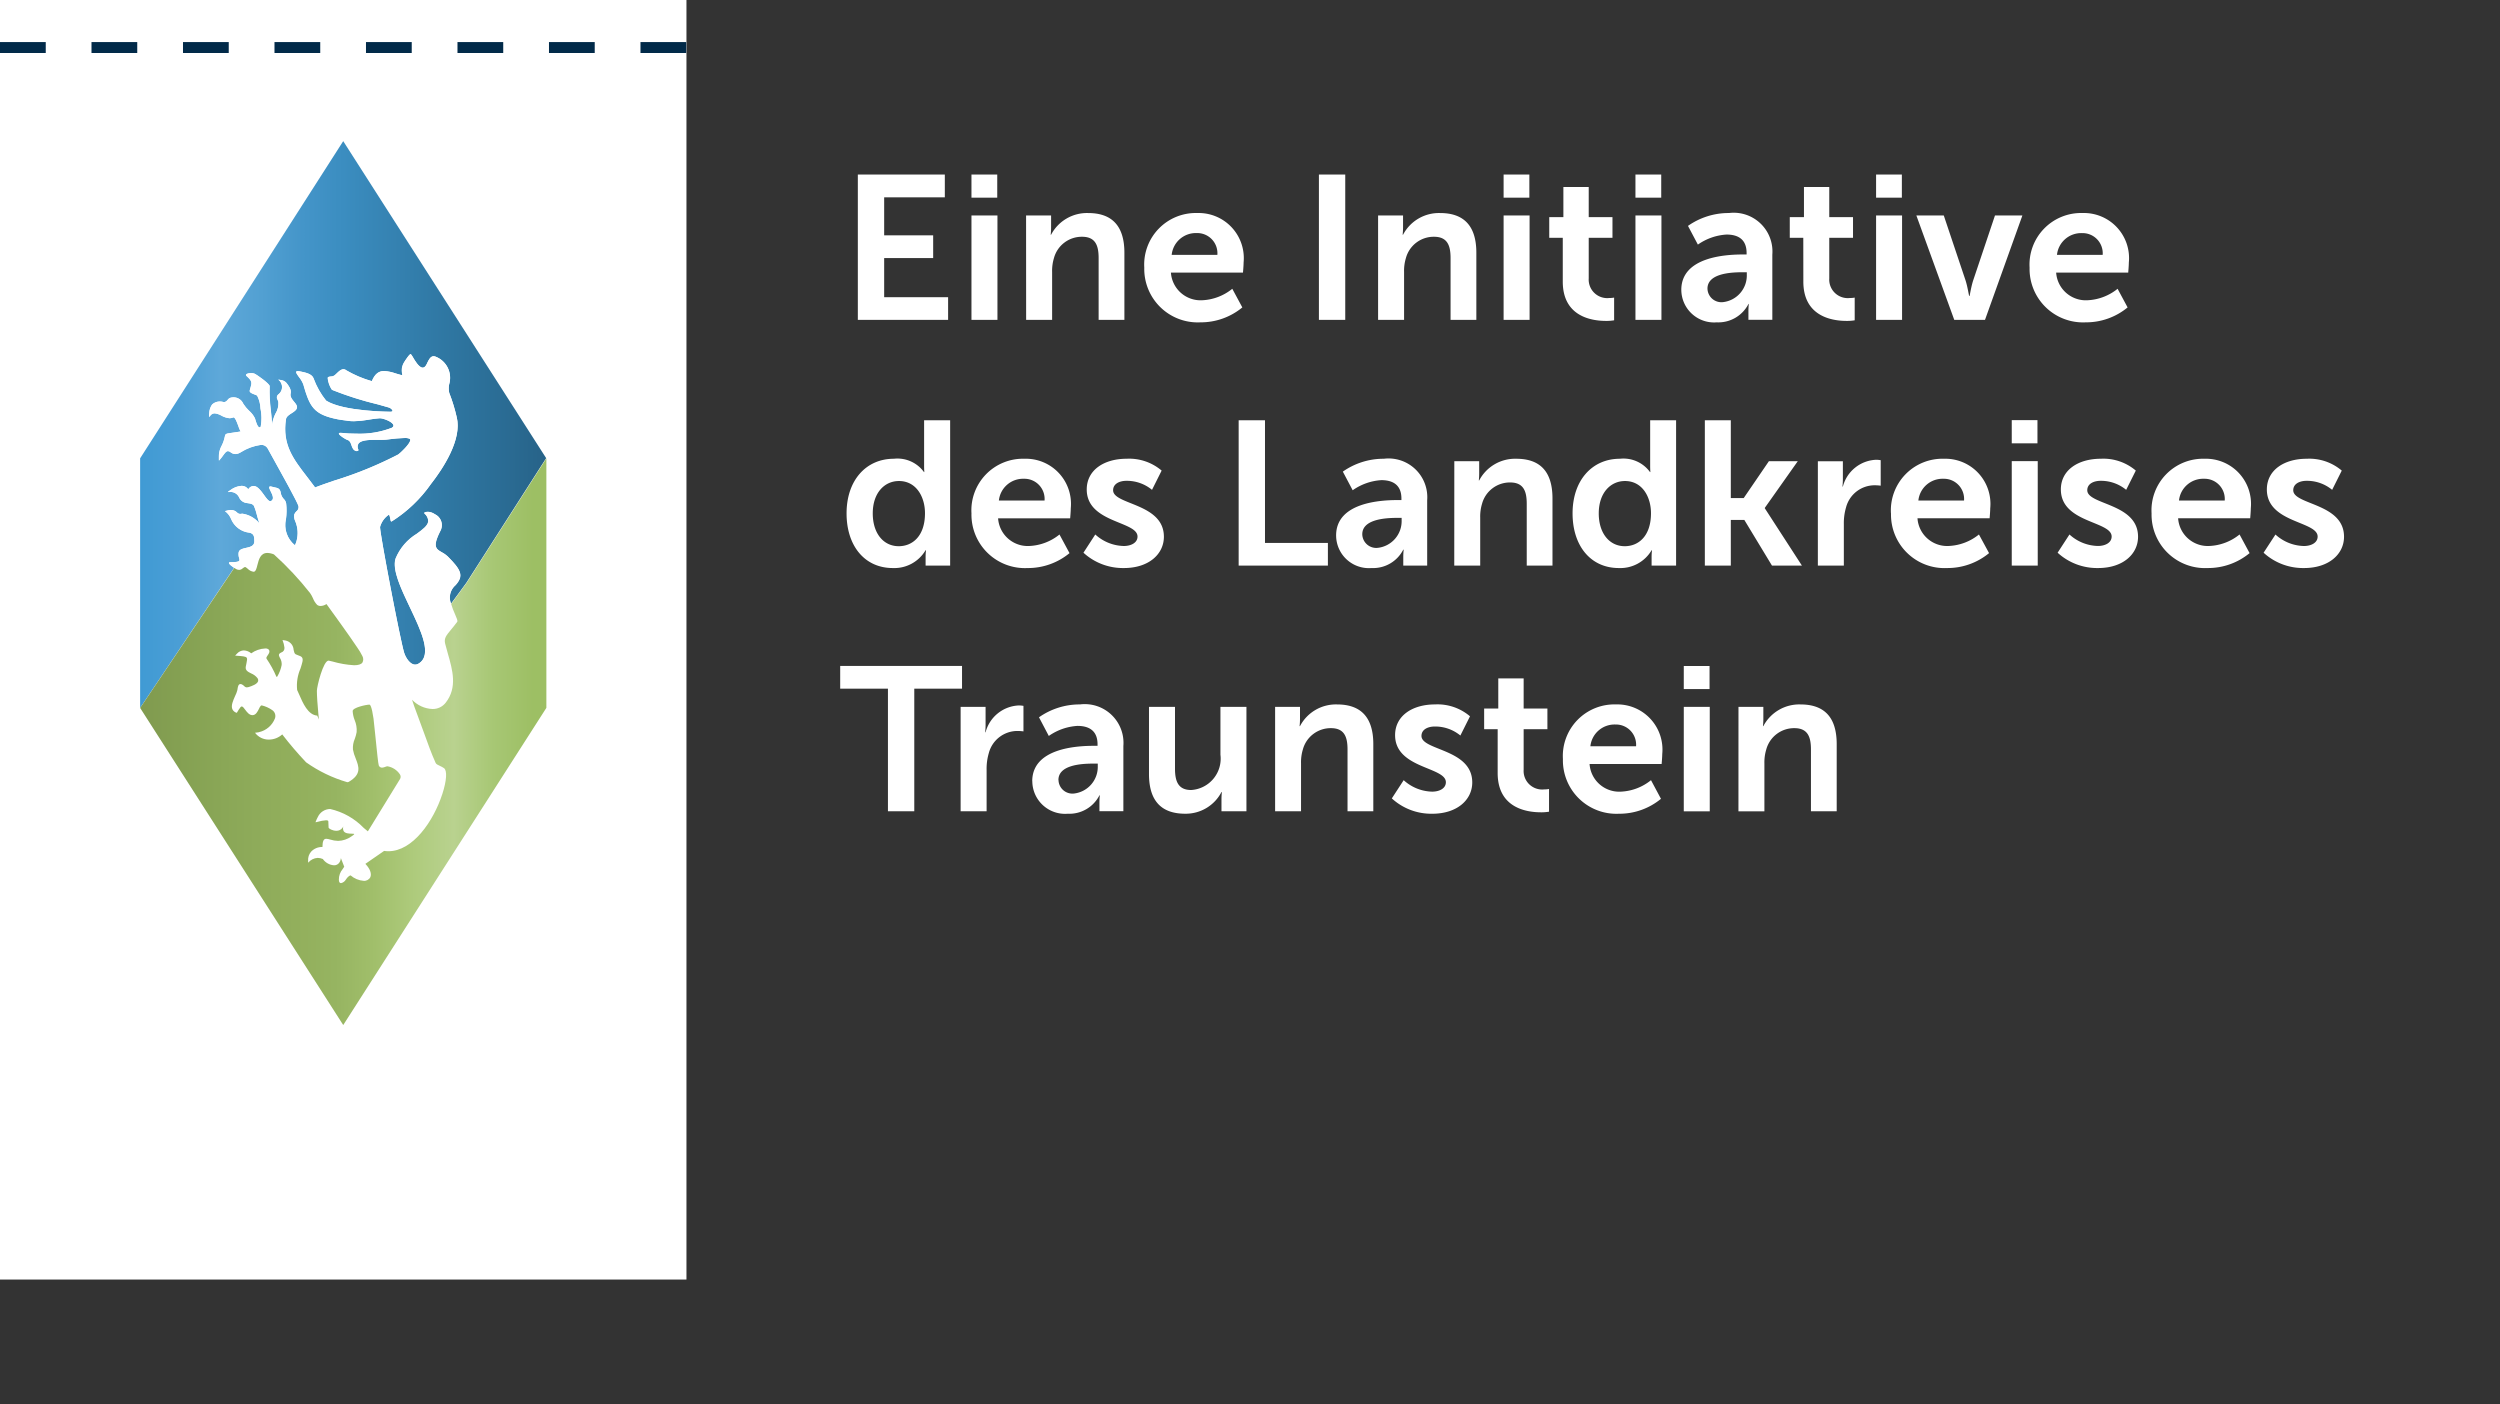
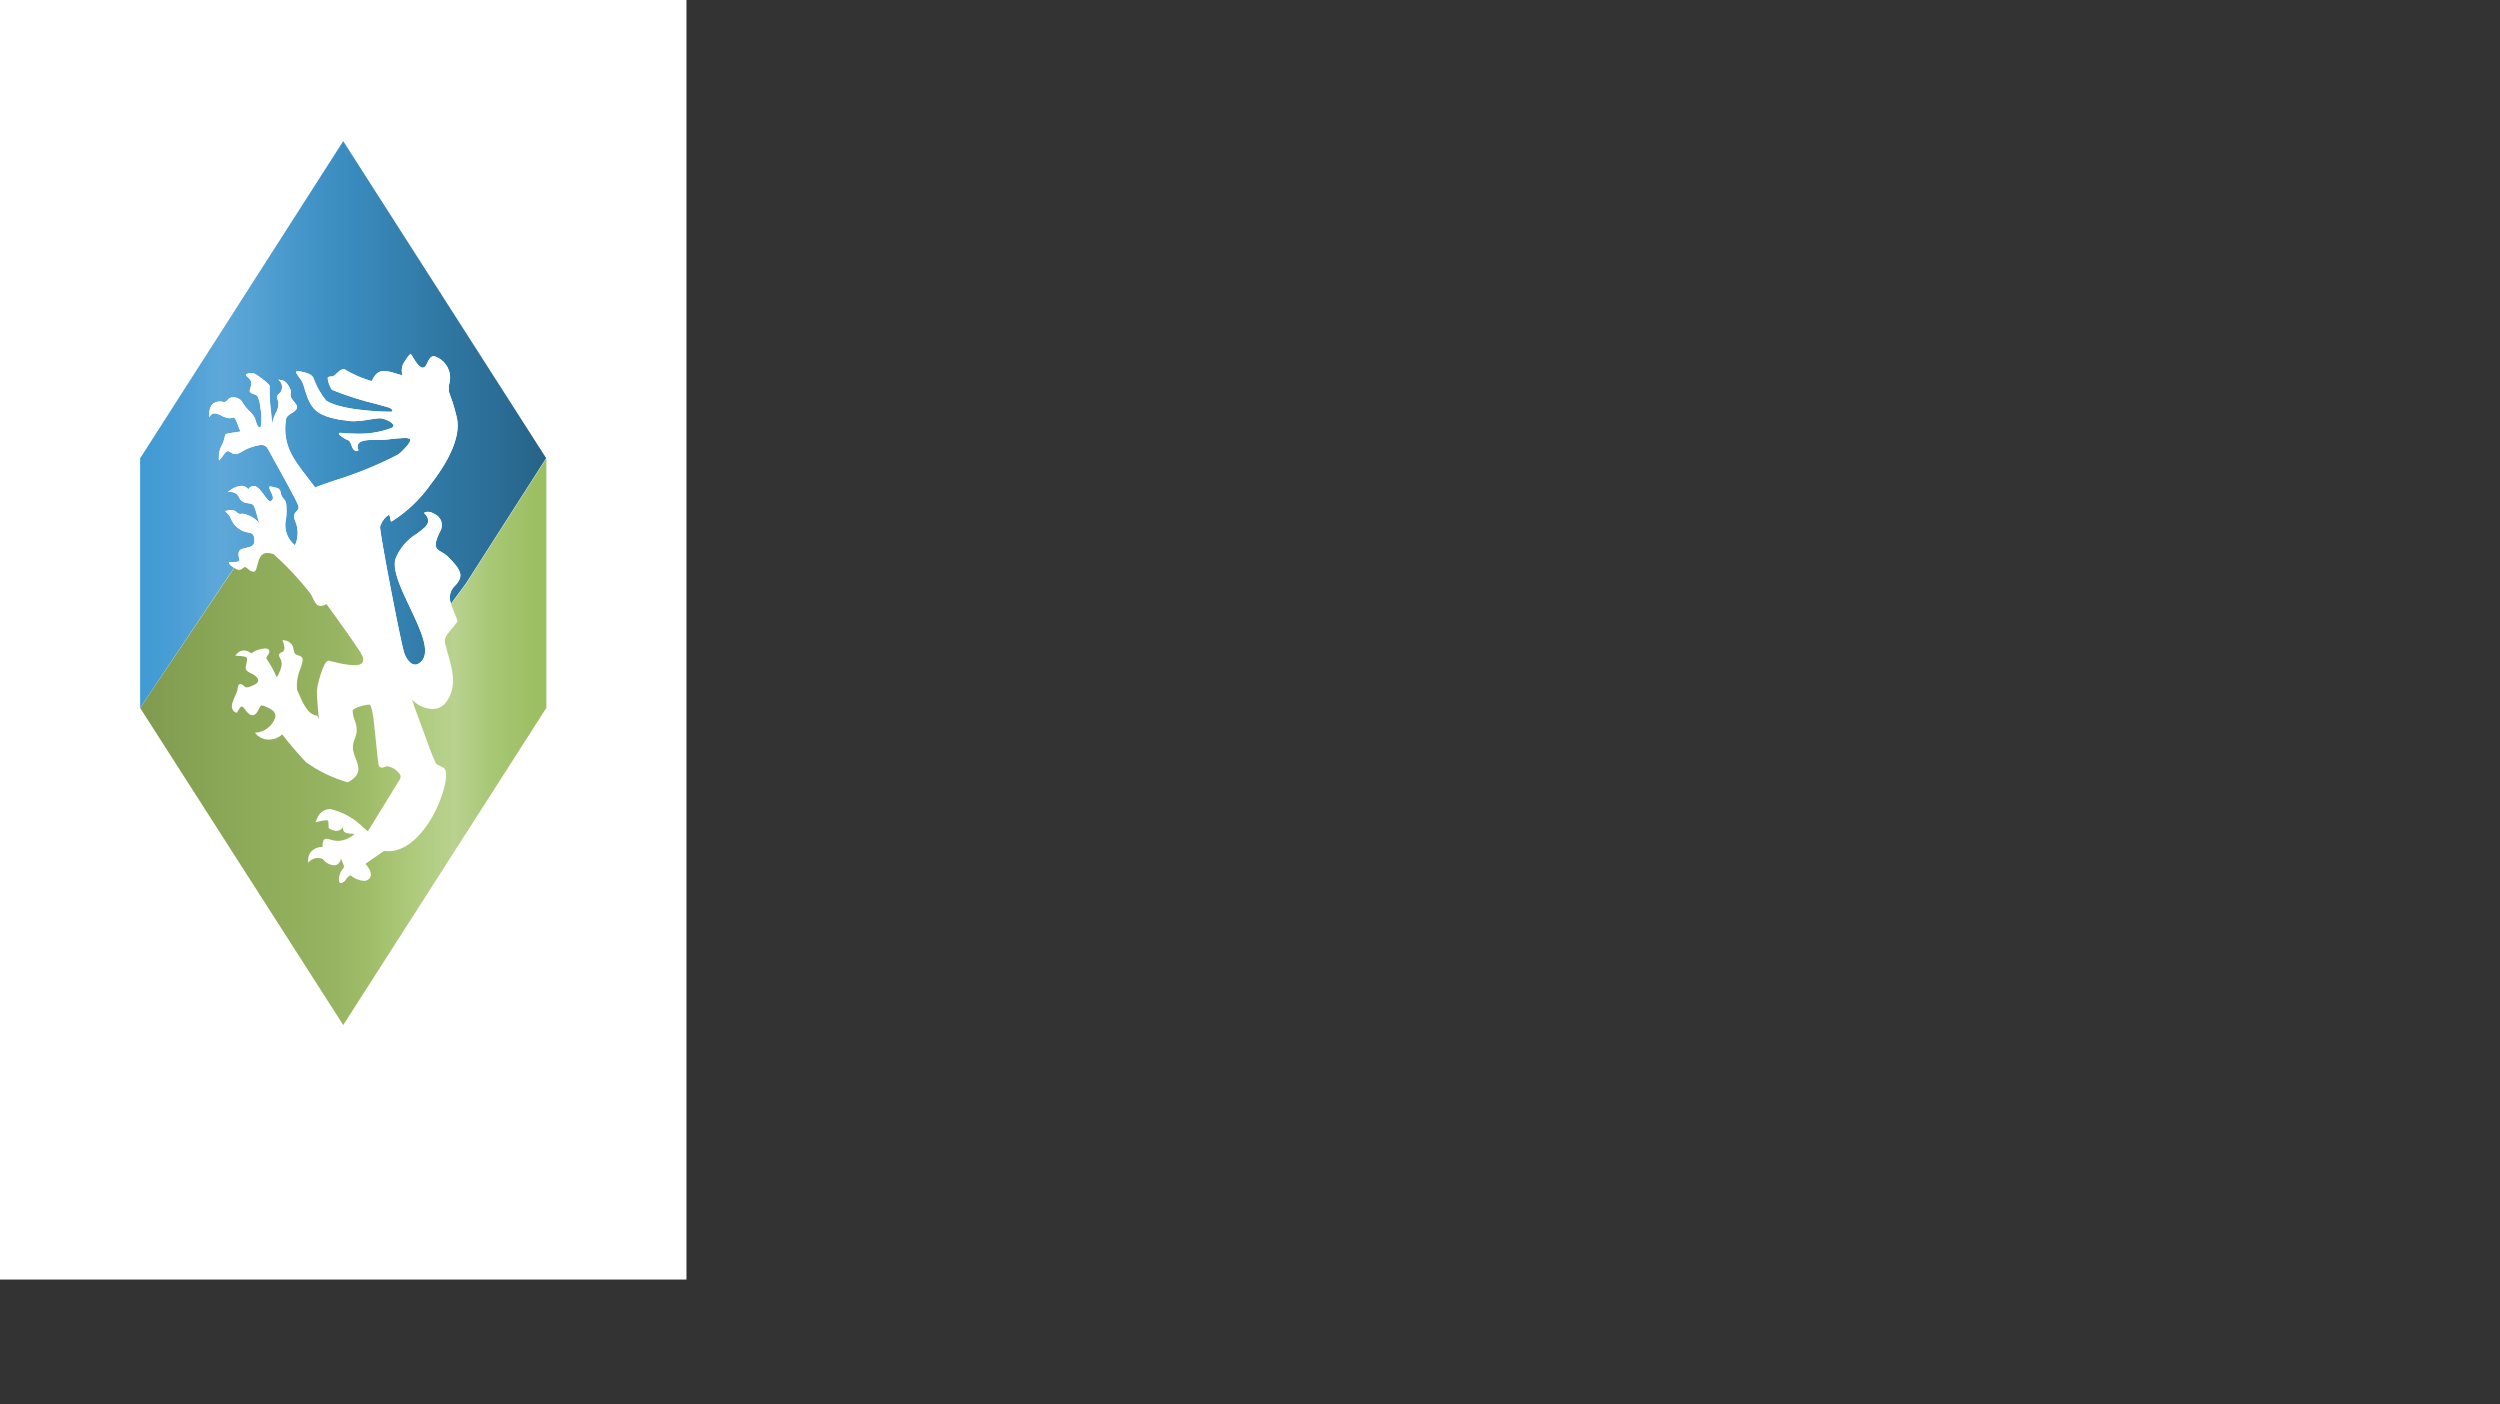
<svg xmlns="http://www.w3.org/2000/svg" width="170.881" height="96" viewBox="0 0 170.881 96">
  <rect x="0" y="0" width="170.881" height="96" fill="#333333" stroke="none" />
  <defs>
    <style>.a,.i{fill:none;}.b{clip-path:url(#a);}.c{fill:#fff;}.d{clip-path:url(#b);}.e{fill:url(#c);}.f{clip-path:url(#e);}.g{fill:url(#f);}.h{clip-path:url(#g);}.i{stroke:#012a49;stroke-width:0.75px;stroke-dasharray:3.127 3.127;}</style>
    <clipPath id="a">
      <path class="a" d="M0,12.818H133.721v-96H0Z" transform="translate(0 83.18)" />
    </clipPath>
    <clipPath id="b">
      <path class="a" d="M8.3-53.141v17.058l0,0,6.424-9.574c-.144-.095-.377-.264-.353-.343h0c.008-.029.042-.042.1-.042h0c.379,0,.553-.028.6-.093h0c.033-.044.016-.106-.007-.193h0a.849.849,0,0,1-.032-.377h0c.038-.209.267-.261.507-.314h0c.28-.062.57-.128.566-.455h0c-.006-.3-.01-.51-.336-.585h0a1.529,1.529,0,0,1-1.251-.933h0a1.264,1.264,0,0,0-.424-.545h0l.012,0h0l-.006,0h0c.046-.014.088-.023.127-.031h0a1.031,1.031,0,0,1,.269-.044h0a.57.57,0,0,1,.419.164h0a.32.32,0,0,0,.219.105h0a.391.391,0,0,0,.078-.009h0a.4.4,0,0,1,.078-.007h0a1.845,1.845,0,0,1,1.152.653h0c0-.014-.1-.338-.1-.338h0c-.024-.078-.046-.16-.068-.245h0a3.849,3.849,0,0,0-.192-.587h0c-.067-.15-.253-.175-.415-.2h0l-.089-.013a.646.646,0,0,1-.514-.381h0a.639.639,0,0,0-.675-.368h0l-.095,0h0l.013-.01H14.3a2.138,2.138,0,0,1,.179-.128h0a1.427,1.427,0,0,1,.75-.285h0a.531.531,0,0,1,.458.235h0a.088.088,0,0,1,.014-.015h0a.443.443,0,0,1,.35-.212h0c.271,0,.51.33.72.621h0c.157.217.3.421.426.421h0a.109.109,0,0,0,.05-.013h0c.242-.126.093-.426-.025-.667h0c-.068-.139-.122-.248-.09-.3h0a.074.074,0,0,1,.069-.03h0a.432.432,0,0,1,.11.02h0c.07.021.134.035.193.047h0c.218.045.362.076.41.385h0a.786.786,0,0,0,.207.409h0a.56.56,0,0,1,.16.3h0a4.29,4.29,0,0,1-.014,1.073h0a1.774,1.774,0,0,0,.617,1.792h0c.018-.04.032-.082.047-.122h0c.015-.039.03-.081.042-.119h0c.008-.021.013-.042.02-.063h0a2.075,2.075,0,0,0-.084-1.328h0a.8.8,0,0,1-.076-.469h0a.623.623,0,0,1,.152-.223h0a.356.356,0,0,0,.14-.347h0c-.06-.254-1.163-2.242-1.757-3.311h0c-.159-.289-.286-.516-.352-.638h0a.486.486,0,0,0-.464-.242h0a3.418,3.418,0,0,0-1.347.49h0l-.076.042a.679.679,0,0,1-.319.093h0a.566.566,0,0,1-.321-.12h0a.359.359,0,0,0-.182-.08h0c-.076,0-.155.059-.25.186h0l-.09.12a2.7,2.7,0,0,1-.272.337h0s0-.01,0-.014h0l-.007.007h0c0-.073-.006-.148,0-.223h0a1.526,1.526,0,0,1,.147-.7h0a2.493,2.493,0,0,0,.256-.694h0c.044-.208.052-.209.486-.27h0c.145-.021.339-.05.6-.092h0c0-.008-.008-.016-.013-.025h0a1.44,1.44,0,0,1-.13-.3h0c-.1-.271-.229-.642-.351-.642h0a.63.63,0,0,1-.262.061h0a1.347,1.347,0,0,1-.56-.179h0a1.206,1.206,0,0,0-.464-.155h0a.374.374,0,0,0-.33.218h0l0,.006-.027.021c-.04-.039-.009-.268-.009-.269h0a1.093,1.093,0,0,1,.194-.579h0a.769.769,0,0,1,.531-.205h0a.839.839,0,0,1,.227.032h0a.225.225,0,0,0,.062.008h0a.347.347,0,0,0,.24-.15h0a.39.39,0,0,1,.269-.164h0a.723.723,0,0,1,.8.425h0a2.611,2.611,0,0,0,.4.482h0a1.679,1.679,0,0,1,.4.518h0l.015.053c.044.153.159.566.3.564h0a.106.106,0,0,0,.077-.044h0a3.168,3.168,0,0,0-.015-1.246h0a2.083,2.083,0,0,0-.231-.886h0a1,1,0,0,0-.159-.068h0c-.167-.063-.376-.141-.345-.271h0c.02-.078.039-.147.057-.208h0c.09-.316.125-.434-.262-.777h0c-.039-.035-.053-.068-.042-.1h0c.028-.075.2-.11.343-.11h0a.6.6,0,0,1,.223.036h0c.167.068,1.053.7,1.044.856h0a10.366,10.366,0,0,0,.083,1.669h0c.035.331.069.673.084,1h0a1.3,1.3,0,0,1,.017-.163h0a2.636,2.636,0,0,1,.218-.635h0a1.3,1.3,0,0,0,.192-.8h0a1.3,1.3,0,0,0-.055-.152h0a.265.265,0,0,1,.058-.357h0a.623.623,0,0,0,0-1h.013l-.007-.008h0c.05.006.1.014.155.025h0a.616.616,0,0,1,.391.2h0c.113.145.351.445.289.7h0c-.06.234.088.412.23.585h0c.155.186.3.361.114.571h0a1.246,1.246,0,0,1-.279.211h0c-.178.113-.362.231-.389.417h0c-.257,1.732.493,2.705,1.445,3.938h0c.178.231.361.469.546.724h0c.331-.133.781-.289,1.281-.46h0a26.178,26.178,0,0,0,4.4-1.792h0c.141-.093.836-.743.829-1h0a.085.085,0,0,0-.043-.077h0a.817.817,0,0,0-.365-.051h0a10.486,10.486,0,0,0-1.093.09h0l-.164.02c-.089.009-.2.01-.324.01h-.4c-.512,0-1.009.033-1.166.272h0a.449.449,0,0,0,.016.433h0a.172.172,0,0,1-.132.065h0a.343.343,0,0,1-.252-.17h0a1,1,0,0,1-.1-.232h0c-.054-.155-.11-.315-.274-.359h0c-.093-.027-.6-.33-.587-.444h0q.007-.042.087-.042h0a.44.44,0,0,1,.062,0h0a9.051,9.051,0,0,0,1.053.055h0a6.052,6.052,0,0,0,2.412-.4h0q.142-.08.114-.184h0c-.059-.229-.681-.47-.928-.47h0c-.271.017-.524.057-.766.1h0a6.614,6.614,0,0,1-1.016.105h0a2.636,2.636,0,0,1-.469-.039h0c-.051-.008-.11-.015-.177-.024h0c-.126-.016-.283-.036-.48-.075h0c-1.611-.325-1.888-.846-2.321-2.374h0a1.827,1.827,0,0,0-.293-.5h0c-.125-.172-.224-.308-.189-.375h0c.013-.027.046-.04.1-.04h0a.705.705,0,0,1,.143.02h0l.09.018c.31.065.736.152.851.467h0a5.383,5.383,0,0,0,.855,1.513h0c1.174.752,4.364.762,4.4.762h0c.061,0,.134-.009.142-.055h0c.01-.07-.134-.2-.24-.23h0c-.13-.04-.412-.12-.769-.219h0a22.7,22.7,0,0,1-3.13-.993h0a1.74,1.74,0,0,1-.292-.816h0a.081.081,0,0,1,.048-.062h0a.619.619,0,0,1,.18-.035h0a.424.424,0,0,0,.24-.078h0a1.579,1.579,0,0,0,.147-.132h0c.14-.134.3-.287.465-.287h0a.285.285,0,0,1,.186.073h0a7.6,7.6,0,0,0,1.755.744h0c.2-.479.457-.695.839-.695h0a2.9,2.9,0,0,1,.772.162h0c.152.046.31.093.478.132h0a1.177,1.177,0,0,1-.024-.147h0a1.037,1.037,0,0,1,.157-.771h0L26.4-59.8c.163-.245.323-.471.4-.471h0l.017.02h0l.008.014h0a.809.809,0,0,1,.091.133h0c.153.267.439.763.7.763h0c.1,0,.194-.082.271-.242h0l.018-.039c.117-.246.237-.5.455-.5h0a.382.382,0,0,1,.155.037h0a1.548,1.548,0,0,1,.908,1.878h0a1.4,1.4,0,0,0,.006.594h0a11.493,11.493,0,0,1,.509,1.654h0c.379,1.531-.943,3.521-1.763,4.57h0a9.352,9.352,0,0,1-2.691,2.564h0a.051.051,0,0,1-.053-.032h0a.975.975,0,0,1-.028-.126h0c-.023-.115-.058-.307-.105-.307h0a1.488,1.488,0,0,0-.6.836h0c-.03.376,1.4,7.864,1.652,8.615h0c.1.307.392.8.751.794h0a.424.424,0,0,0,.207-.055h0c1-.559.2-2.23-.568-3.848h0c-.6-1.266-1.23-2.575-.986-3.345h0a3.563,3.563,0,0,1,1.456-1.7h0c.42-.312.754-.556.778-.854h0a.7.7,0,0,0-.256-.525h0c-.02-.021-.02-.038-.014-.048h0c.025-.062.242-.073.244-.073h0a.9.9,0,0,1,.473.163h0a.82.82,0,0,1,.4,1.1h0c-.582,1.124-.32,1.273.075,1.5h0a1.849,1.849,0,0,1,.406.286h0c.921.927,1.115,1.318.533,1.964h0a1.113,1.113,0,0,0-.3,1.275h0l1.044-1.421,5.461-8.528v0L22.182-74.822Z" transform="translate(-8.296 74.822)" />
    </clipPath>
    <linearGradient id="c" x1="0.072" y1="0.093" x2="0.279" y2="0.093" gradientUnits="objectBoundingBox">
      <stop offset="0" stop-color="#3f9ad4" />
      <stop offset="0.1" stop-color="#4b9ed5" />
      <stop offset="0.2" stop-color="#5ea8d9" />
      <stop offset="0.3" stop-color="#52a0d2" />
      <stop offset="0.4" stop-color="#4495c9" />
      <stop offset="0.5" stop-color="#3b8dc0" />
      <stop offset="0.6" stop-color="#3684b4" />
      <stop offset="0.7" stop-color="#317ba8" />
      <stop offset="0.8" stop-color="#2d739d" />
      <stop offset="0.9" stop-color="#2a6b93" />
      <stop offset="1" stop-color="#276287" />
    </linearGradient>
    <clipPath id="e">
      <path class="a" d="M30.606-47.506l-1.044,1.421s0,.007,0,.012h0a5.168,5.168,0,0,0,.263.7h0c.113.26.2.448.143.518h0c-.16.216-.3.387-.42.531h0c-.335.405-.487.59-.4.957h0c.053.218.117.439.181.664h0c.328,1.145.667,2.33-.142,3.368h0a1.113,1.113,0,0,1-.911.433h0a2.045,2.045,0,0,1-1.39-.632h0a1.055,1.055,0,0,1,.038.119h0l.111.329.383,1.043c.1.269.2.542.3.816h0c.24.671.489,1.362.779,2.01h0c.038.087.153.141.286.2h0a1.728,1.728,0,0,1,.287.158h0c.226.164.182.854-.111,1.757h0c-.613,1.888-2.029,3.922-3.691,3.922h0a2.114,2.114,0,0,1-.293-.022h0l-1.278.883.017.022h0c.306.329.422.658.32.892h0a.468.468,0,0,1-.456.248h0a1.543,1.543,0,0,1-.893-.372h0c-.141.028-.252.184-.332.3h0A.5.5,0,0,1,22.03-27h0c-.067,0-.147-.042-.147-.235h0a1.115,1.115,0,0,1,.267-.736h0c.032-.046.067-.095.1-.15h0l-.229-.589a.723.723,0,0,1-.038.173h0c0,.015-.009.03-.015.044h0a.454.454,0,0,1-.06.1h0a.419.419,0,0,1-.357.174h0a1.013,1.013,0,0,1-.764-.43h0a.917.917,0,0,0-.352-.077h0a.914.914,0,0,0-.646.325h0v-.013h0l-.007.006h0a1.2,1.2,0,0,1,0-.127h0a.853.853,0,0,1,.2-.611h0a1.016,1.016,0,0,1,.779-.324h0c.006-.406.08-.561.262-.561h0a1.132,1.132,0,0,1,.265.052h0a1.953,1.953,0,0,0,.546.091h0a1.613,1.613,0,0,0,.9-.3h0c.136-.088.2-.144.2-.167h0c-.007-.022-.093-.023-.179-.025h0c-.181-.006-.428-.012-.536-.162h0a.392.392,0,0,1-.028-.335h0a.566.566,0,0,1-.065.1h0a.491.491,0,0,1-.411.2h0c-.265,0-.534-.152-.534-.222h0l-.018-.424c0-.048-.058-.073-.158-.073h0a2.658,2.658,0,0,0-.553.1h0c-.069.017-.125.032-.158.037h0l0-.01h-.006c.025-.072.052-.137.081-.2h0c.007-.017.016-.032.024-.048h0c.015-.031.031-.065.047-.093h0a.942.942,0,0,1,.851-.557h0a4.6,4.6,0,0,1,2.289,1.29h0c.1.087.2.167.285.237h0l.241-.39,1.963-3.195a.3.3,0,0,0-.016-.314h0a1.281,1.281,0,0,0-.847-.548h0a.175.175,0,0,0-.063.009h0l-.066.023a.739.739,0,0,1-.245.063h0a.24.24,0,0,1-.22-.149h0c-.039-.073-.143-1.122-.237-2.047h0c-.054-.541-.1-1.009-.122-1.153h0c-.125-.869-.237-.96-.278-.96h0c-.218,0-1.148.2-1.148.439h0a1.937,1.937,0,0,0,.136.619h0a1.744,1.744,0,0,1,.135.821h0a2.568,2.568,0,0,1-.125.456h0a1.56,1.56,0,0,0-.128.731h0a2.829,2.829,0,0,0,.189.615h0c.216.555.421,1.079-.479,1.6h0a.2.2,0,0,1-.1.02h0a9.451,9.451,0,0,1-2.811-1.357h0a24.743,24.743,0,0,1-1.631-1.908h0a1.364,1.364,0,0,1-.912.354h0a1.158,1.158,0,0,1-.95-.469h.012l0,0h0a1.014,1.014,0,0,0,.119-.015h0a.957.957,0,0,0,.1-.014h0l.052-.013h0a1.532,1.532,0,0,0,1.079-.933h0a.487.487,0,0,0-.182-.57h0a2.13,2.13,0,0,0-.719-.324h0a.092.092,0,0,0-.054.014h0a.676.676,0,0,0-.133.214h0c-.1.2-.216.44-.449.44h0c-.22,0-.373-.208-.5-.377h0c-.085-.117-.159-.218-.231-.218h0a.12.12,0,0,0-.089.055h0a2.692,2.692,0,0,0-.2.3h0l-.047.081a.45.45,0,0,1-.306-.249h0c-.105-.249.051-.592.187-.9h0a1.954,1.954,0,0,0,.157-.412h0l.009-.062c.021-.137.051-.346.2-.346h0a.218.218,0,0,1,.073.014h0a.524.524,0,0,1,.182.125h0a.245.245,0,0,0,.181.09h0a.432.432,0,0,0,.13-.023h0c.242-.077.571-.2.637-.388h0a.25.25,0,0,0-.047-.23h0a1.053,1.053,0,0,0-.426-.315h0c-.22-.11-.41-.205-.366-.459h0c.017-.1.033-.178.05-.249h0c.038-.186.062-.3.012-.365h0c-.068-.089-.275-.106-.78-.141h0a.033.033,0,0,1,.008-.009H14.8a1.372,1.372,0,0,1,.125-.132h0a.651.651,0,0,1,.463-.217h0a.841.841,0,0,1,.505.2h0a1.779,1.779,0,0,1,.95-.331h0a.308.308,0,0,1,.262.091h0a.23.23,0,0,1,.008.216h0a.657.657,0,0,1-.085.145h0c-.063.09-.129.182-.088.246h0a7.219,7.219,0,0,1,.673,1.23h0a.052.052,0,0,0,.028.012h0c.014,0,.023-.01.033-.025h0a2.428,2.428,0,0,0,.3-.788h0a.8.8,0,0,0-.121-.487h0l-.031-.065c-.092-.194.013-.246.123-.3h0a.309.309,0,0,0,.219-.335h0a1.994,1.994,0,0,0-.133-.516h.01s0,0,0,0h0a1.3,1.3,0,0,1,.187.029h0c.021,0,.038.01.057.015h0c.025.007.047.014.069.022h0a.679.679,0,0,1,.436.6h0c.029.138.053.259.142.307h0a1.249,1.249,0,0,0,.185.076h0c.186.065.346.121.277.434h0c-.024.117-.076.278-.132.46h0a2.9,2.9,0,0,0-.231,1.47h0c.043.09.088.194.135.3h0c.256.594.608,1.409,1.237,1.451h0l.046.1.068.171c-.013-.13-.024-.265-.036-.4h0c-.058-.594-.1-1.23-.1-1.566h0c0-.292.432-2.064.8-2.064h0c.075.013.159.035.264.061h0a6.726,6.726,0,0,0,1.478.256h0c.294,0,.488-.062.572-.186h0a.462.462,0,0,0,0-.433h0a4.333,4.333,0,0,0-.355-.594h0c-.292-.44-.717-1.041-1.117-1.6h0s0,0,0,0h0c-.155-.216-.3-.424-.442-.614h0c-.015-.018-.028-.038-.042-.058h0c-.061-.083-.12-.166-.175-.241h0l-.329-.457h0a.742.742,0,0,1-.4.132h0a.373.373,0,0,1-.235-.075h0a1.339,1.339,0,0,1-.29-.457h0a2.107,2.107,0,0,0-.194-.349h0a21.215,21.215,0,0,0-2.471-2.644h0a1.259,1.259,0,0,0-.45-.1h0c-.473,0-.587.458-.68.826h0c-.059.238-.111.442-.247.462h0a.687.687,0,0,1-.417-.208h0c-.077-.066-.145-.121-.19-.121h0a.781.781,0,0,0-.16.1h0a.364.364,0,0,1-.232.1h0a.479.479,0,0,1-.187-.046h0c-.014-.007-.075-.043-.148-.091h0L8.3-38.975,22.182-17.3l13.885-21.68V-56.034Z" transform="translate(-8.297 56.034)" />
    </clipPath>
    <linearGradient id="f" x1="0.072" y1="0.319" x2="0.271" y2="0.319" gradientUnits="objectBoundingBox">
      <stop offset="0" stop-color="#809a4f" />
      <stop offset="0.1" stop-color="#84a052" />
      <stop offset="0.2" stop-color="#89a656" />
      <stop offset="0.3" stop-color="#8eab5a" />
      <stop offset="0.4" stop-color="#92af5c" />
      <stop offset="0.5" stop-color="#96b461" />
      <stop offset="0.6" stop-color="#a1bf6b" />
      <stop offset="0.7" stop-color="#aecb7c" />
      <stop offset="0.8" stop-color="#b9d28f" />
      <stop offset="0.9" stop-color="#a7c774" />
      <stop offset="1" stop-color="#9dbf64" />
    </linearGradient>
    <clipPath id="g">
-       <path class="a" d="M0,12.818H170.881v-96H0Z" transform="translate(0 83.18)" />
-     </clipPath>
+       </clipPath>
  </defs>
  <g transform="translate(0 83.181)">
-     <path class="c" d="M0,4.279H46.921v-87.46H0Z" />
+     <path class="c" d="M0,4.279H46.921v-87.46H0" />
    <g transform="translate(6.952 -78.413)">
      <path class="c" d="M2.2,0-14.3,25.892V44.5L2.2,70.148,18.713,44.5V25.892Z" transform="translate(14.304)" />
    </g>
    <g class="d" transform="translate(9.574 -73.534)">
      <g transform="translate(-9.574 -9.646)">
        <path class="e" d="M-8.3-7.752H125.425v96H-8.3Z" transform="translate(8.296 7.752)" />
      </g>
    </g>
    <g class="b" transform="translate(0 -83.18)">
      <g transform="translate(14.29 24.202)">
        <path class="c" d="M2.21,2.282a1.115,1.115,0,0,1,.3-1.287c.581-.646.387-1.038-.534-1.964a1.849,1.849,0,0,0-.406-.286c-.395-.226-.657-.375-.075-1.5a.821.821,0,0,0-.4-1.1.907.907,0,0,0-.473-.163s-.218.01-.244.072a.044.044,0,0,0,.015.05.7.7,0,0,1,.255.524c-.024.3-.357.545-.778.855a3.563,3.563,0,0,0-1.456,1.7c-.244.77.381,2.079.986,3.346C.163,4.137.961,5.81-.042,6.367a.425.425,0,0,1-.207.057c-.359,0-.652-.488-.751-.8-.247-.751-1.682-8.239-1.652-8.615a1.491,1.491,0,0,1,.6-.837c.046,0,.083.194.105.308a1.024,1.024,0,0,0,.028.126.05.05,0,0,0,.053.032A9.37,9.37,0,0,0,.822-5.922c.822-1.049,2.142-3.039,1.763-4.57a11.493,11.493,0,0,0-.509-1.654,1.38,1.38,0,0,1-.006-.594,1.549,1.549,0,0,0-.908-1.878.367.367,0,0,0-.155-.038c-.218,0-.338.254-.455.5l-.018.039c-.077.16-.168.242-.271.242-.257,0-.542-.5-.7-.763a.809.809,0,0,0-.091-.133l-.008-.014s0,0,0,0a.15.15,0,0,0-.017-.021c-.077,0-.239.226-.4.47L-1-14.272a1.037,1.037,0,0,0-.157.771,1.271,1.271,0,0,0,.024.148c-.167-.039-.327-.087-.478-.133a2.9,2.9,0,0,0-.773-.162c-.381,0-.642.216-.838.694A7.425,7.425,0,0,1-4.973-13.7a.3.3,0,0,0-.187-.072c-.168,0-.325.152-.465.287a1.56,1.56,0,0,1-.145.132.414.414,0,0,1-.241.077.63.63,0,0,0-.181.036.087.087,0,0,0-.047.062,1.731,1.731,0,0,0,.292.815,22.491,22.491,0,0,0,3.13.994c.355.1.638.179.769.219.106.032.25.159.239.23-.007.045-.08.055-.141.055-.032,0-3.223-.009-4.4-.762A5.394,5.394,0,0,1-7.2-13.136c-.114-.316-.54-.4-.852-.469l-.089-.018a.705.705,0,0,0-.143-.02c-.052,0-.084.014-.1.04-.035.067.065.2.189.375a1.857,1.857,0,0,1,.293.5c.434,1.528.71,2.049,2.32,2.374.2.039.355.059.481.075.067.009.126.016.177.024a2.652,2.652,0,0,0,.47.038,6.6,6.6,0,0,0,1.013-.105c.244-.037.5-.076.767-.095.247,0,.869.24.928.47q.028.1-.114.184a6.052,6.052,0,0,1-2.412.4,9.315,9.315,0,0,1-1.053-.055.44.44,0,0,0-.062,0c-.053,0-.082.014-.085.04-.016.115.493.42.586.445.164.044.219.2.274.359a.981.981,0,0,0,.1.232.345.345,0,0,0,.252.17.168.168,0,0,0,.132-.065.443.443,0,0,1-.015-.432c.156-.241.652-.274,1.164-.274l.4,0a2.963,2.963,0,0,0,.324-.013l.164-.018A10.516,10.516,0,0,1-1-9.071a.834.834,0,0,1,.365.051.086.086,0,0,1,.043.076c.006.259-.689.909-.829,1A26.217,26.217,0,0,1-5.82-6.15c-.5.173-.949.328-1.281.459-.185-.254-.369-.492-.546-.722-.951-1.233-1.7-2.205-1.445-3.938.028-.186.211-.3.389-.415a1.321,1.321,0,0,0,.279-.212c.186-.21.04-.387-.114-.572s-.29-.35-.231-.584c.063-.254-.173-.554-.287-.7a.6.6,0,0,0-.391-.2c-.053-.012-.105-.021-.155-.027l.007.008h-.014a.623.623,0,0,1,0,1,.266.266,0,0,0-.058.357,1.178,1.178,0,0,1,.055.152,1.3,1.3,0,0,1-.192.8,2.619,2.619,0,0,0-.218.635,1.113,1.113,0,0,0-.017.163c-.015-.325-.05-.667-.084-1a10.386,10.386,0,0,1-.083-1.67c.009-.153-.877-.788-1.044-.857a.631.631,0,0,0-.223-.035c-.145,0-.314.035-.343.11-.012.031,0,.065.042.1.387.343.353.46.262.777-.017.061-.037.129-.055.208-.032.13.177.208.344.271a1,1,0,0,1,.159.068,2.114,2.114,0,0,1,.232.886,3.184,3.184,0,0,1,.014,1.246.106.106,0,0,1-.076.044c-.137,0-.253-.41-.3-.564l-.015-.052a1.653,1.653,0,0,0-.4-.518,2.7,2.7,0,0,1-.4-.484.719.719,0,0,0-.794-.424.385.385,0,0,0-.27.163c-.072.077-.141.151-.24.151a.248.248,0,0,1-.063-.009.83.83,0,0,0-.226-.031.763.763,0,0,0-.53.2,1.072,1.072,0,0,0-.2.578s-.031.231.009.27l.027-.022,0,0a.371.371,0,0,1,.329-.217,1.186,1.186,0,0,1,.465.155,1.38,1.38,0,0,0,.56.178.634.634,0,0,0,.262-.061c.122,0,.255.37.351.642a1.5,1.5,0,0,0,.13.3l.014.025c-.261.044-.456.072-.6.091-.434.062-.442.063-.486.271a2.516,2.516,0,0,1-.255.694,1.5,1.5,0,0,0-.148.7c0,.075,0,.15,0,.223l.007-.007v.014a2.645,2.645,0,0,0,.275-.338l.088-.12c.1-.126.175-.185.252-.185a.355.355,0,0,1,.182.08.555.555,0,0,0,.321.12.683.683,0,0,0,.319-.093l.076-.042A3.419,3.419,0,0,1-10.8-8.6a.486.486,0,0,1,.465.242c.066.122.193.351.352.638.593,1.069,1.7,3.057,1.755,3.311a.354.354,0,0,1-.137.349.589.589,0,0,0-.153.222.806.806,0,0,0,.075.469,2.051,2.051,0,0,1,.084,1.328c-.006.021-.01.042-.017.063-.012.038-.029.08-.043.119s-.029.081-.047.122a1.772,1.772,0,0,1-.617-1.792A4.345,4.345,0,0,0-9.074-4.6a.56.56,0,0,0-.16-.3.773.773,0,0,1-.205-.407c-.048-.309-.193-.34-.412-.385-.058-.013-.121-.027-.19-.046a.408.408,0,0,0-.112-.021.073.073,0,0,0-.068.03c-.032.052.022.162.09.3.119.241.268.541.025.667a.109.109,0,0,1-.05.013c-.121,0-.269-.2-.426-.421-.21-.292-.45-.622-.721-.622a.443.443,0,0,0-.349.214.177.177,0,0,0-.014.015.531.531,0,0,0-.458-.235,1.427,1.427,0,0,0-.75.285c-.066.043-.127.087-.179.128h.013l-.013.01c.033,0,.065,0,.095,0a.639.639,0,0,1,.675.369.648.648,0,0,0,.514.381l.089.013c.163.022.347.046.415.2a3.778,3.778,0,0,1,.19.589c.023.084.045.166.069.245,0,0,.1.324.1.338a1.846,1.846,0,0,0-1.152-.654.4.4,0,0,0-.078.008.391.391,0,0,1-.078.009.32.32,0,0,1-.219-.105.566.566,0,0,0-.419-.164,1.031,1.031,0,0,0-.269.044c-.04.008-.081.017-.127.031a.012.012,0,0,1,.006,0l-.012,0a1.256,1.256,0,0,1,.422.544A1.532,1.532,0,0,0-11.58-2.6c.325.074.33.289.336.585.006.327-.285.392-.566.455-.241.054-.469.105-.507.315a.829.829,0,0,0,.032.376c.023.087.04.149.007.193-.051.066-.226.093-.6.093-.061,0-.1.014-.1.04-.023.081.214.25.357.345a1.714,1.714,0,0,0,.148.09.463.463,0,0,0,.187.047h0a.367.367,0,0,0,.232-.1.852.852,0,0,1,.16-.1c.045,0,.113.057.19.122A.687.687,0,0,0-11.3.069h0c.135-.02.187-.224.246-.462.092-.368.207-.826.681-.826a1.259,1.259,0,0,1,.449.1A21.13,21.13,0,0,1-7.444,1.527a2.109,2.109,0,0,1,.193.349,1.374,1.374,0,0,0,.29.457.378.378,0,0,0,.235.075.743.743,0,0,0,.4-.132L-6,2.733c.7.968,2.007,2.771,2.135,3.11a.466.466,0,0,1,0,.432c-.087.123-.279.187-.574.187a6.726,6.726,0,0,1-1.478-.256c-.105-.027-.189-.048-.265-.061-.362,0-.794,1.772-.794,2.062,0,.337.042.973.1,1.567.01.138.022.274.035.4l-.068-.171-.046-.1c-.629-.042-.981-.856-1.237-1.451-.047-.111-.092-.215-.135-.3A2.918,2.918,0,0,1-8.1,6.682c.057-.182.106-.345.132-.46.069-.313-.091-.369-.277-.434a1.206,1.206,0,0,1-.185-.077c-.089-.048-.113-.167-.142-.306A.678.678,0,0,0-9,4.8c-.021-.008-.045-.015-.069-.022s-.036-.012-.057-.015a1.313,1.313,0,0,0-.186-.029s0,0,0,0h-.01a1.994,1.994,0,0,1,.133.516.309.309,0,0,1-.22.335c-.11.057-.215.108-.121.3l.031.065a.8.8,0,0,1,.119.487,2.4,2.4,0,0,1-.3.788c-.01.015-.021.025-.033.025a.045.045,0,0,1-.028-.013,7.337,7.337,0,0,0-.673-1.229c-.042-.063.024-.156.088-.246a.684.684,0,0,0,.085-.145.233.233,0,0,0-.008-.216.308.308,0,0,0-.262-.092,1.789,1.789,0,0,0-.95.331.846.846,0,0,0-.505-.2.655.655,0,0,0-.464.218,1.511,1.511,0,0,0-.125.13h.008a.081.081,0,0,0-.008.01c.505.033.712.051.78.141.05.066.027.179-.013.365-.015.072-.031.153-.048.249-.044.254.145.349.366.459a1.05,1.05,0,0,1,.426.314A.252.252,0,0,1-11,7.565c-.065.188-.394.312-.636.388a.471.471,0,0,1-.13.023.244.244,0,0,1-.181-.091.527.527,0,0,0-.181-.122.2.2,0,0,0-.074-.015c-.148,0-.178.208-.2.346l-.009.061a2,2,0,0,1-.157.413c-.136.3-.292.647-.188.9a.455.455,0,0,0,.307.249l.047-.081a2.692,2.692,0,0,1,.2-.3.12.12,0,0,1,.089-.055c.072,0,.145.1.231.218.123.168.277.379.5.379.234,0,.354-.245.45-.441a.656.656,0,0,1,.133-.214.089.089,0,0,1,.055-.014,2.144,2.144,0,0,1,.718.324.484.484,0,0,1,.182.569,1.531,1.531,0,0,1-1.079.934l-.053.013c-.031.007-.065.009-.1.015s-.078.012-.119.014l0,0-.012,0a1.162,1.162,0,0,0,.95.467,1.358,1.358,0,0,0,.912-.354A24.511,24.511,0,0,0-7.713,13.1,9.451,9.451,0,0,0-4.9,14.455a.213.213,0,0,0,.1-.02c.9-.521.695-1.044.479-1.6a2.839,2.839,0,0,1-.189-.614,1.578,1.578,0,0,1,.127-.732,2.572,2.572,0,0,0,.126-.456,1.743,1.743,0,0,0-.134-.821A1.946,1.946,0,0,1-4.531,9.6c0-.237.93-.439,1.148-.439.042,0,.153.091.278.96.022.144.068.612.122,1.153.092.926.2,1.975.237,2.047a.239.239,0,0,0,.22.149A.729.729,0,0,0-2.28,13.4l.066-.024a.171.171,0,0,1,.063-.009,1.286,1.286,0,0,1,.847.548.294.294,0,0,1,.015.313l-1.962,3.2-.241.39c-.087-.069-.182-.15-.285-.237a4.592,4.592,0,0,0-2.287-1.289.941.941,0,0,0-.852.556c-.016.029-.032.061-.047.093-.008.016-.017.031-.024.048-.029.061-.055.127-.081.2h.006l0,.01c.033,0,.089-.02.157-.037a2.682,2.682,0,0,1,.554-.1c.1,0,.153.024.158.073l.018.424c0,.069.269.222.534.222a.492.492,0,0,0,.411-.2.615.615,0,0,0,.065-.1.392.392,0,0,0,.027.335c.108.15.357.157.537.162.085,0,.172,0,.179.027s-.059.078-.194.166a1.618,1.618,0,0,1-.9.294,2,2,0,0,1-.546-.09,1.121,1.121,0,0,0-.265-.052c-.182,0-.256.155-.262.562a1.009,1.009,0,0,0-.778.323.837.837,0,0,0-.2.609.955.955,0,0,0,0,.128l.006-.006s0,.008,0,.013a.915.915,0,0,1,.647-.325.916.916,0,0,1,.351.077,1.013,1.013,0,0,0,.764.43.423.423,0,0,0,.358-.174.561.561,0,0,0,.059-.1c.006-.015.01-.03.015-.045a.784.784,0,0,0,.038-.173l.229.589c-.036.054-.07.1-.1.15a1.11,1.11,0,0,0-.268.736c0,.194.08.235.147.235A.5.5,0,0,0-5,21.127c.081-.114.192-.27.332-.3a1.54,1.54,0,0,0,.893.372.463.463,0,0,0,.455-.249c.1-.233-.013-.562-.319-.892l-.017-.022,1.278-.881a2.315,2.315,0,0,0,.293.02c1.662,0,3.078-2.032,3.691-3.92.293-.9.337-1.592.111-1.757a1.816,1.816,0,0,0-.286-.158c-.134-.063-.249-.118-.287-.2-.29-.647-.539-1.34-.779-2.01-.1-.274-.2-.547-.3-.816L-.31,9.267l-.112-.329A1.145,1.145,0,0,0-.46,8.82a2.045,2.045,0,0,0,1.39.632,1.113,1.113,0,0,0,.911-.433c.809-1.038.47-2.223.142-3.369-.065-.224-.128-.445-.181-.662-.091-.367.061-.552.4-.957.119-.144.26-.315.419-.531.053-.072-.029-.259-.142-.518a5.287,5.287,0,0,1-.263-.7" transform="translate(14.342 14.806)" />
      </g>
    </g>
    <g class="f" transform="translate(9.576 -51.851)">
      <g transform="translate(-9.576 -31.33)">
        <path class="g" d="M-8.3-26.541H125.424v96H-8.3Z" transform="translate(8.297 26.541)" />
      </g>
    </g>
    <g class="h" transform="translate(0 -83.18)">
      <g transform="translate(0 3.247)">
        <path class="i" d="M0,0H46.92" />
      </g>
      <g transform="translate(57.432 45.517)">
        <path class="c" d="M1.164,3.546h1.8V-4.837H6.228V-6.389H-2.1v1.552H1.164Zm4.968,0H7.908V.719A3.826,3.826,0,0,1,8.062-.443a2.02,2.02,0,0,1,1.945-1.5,3.066,3.066,0,0,1,.42.028V-3.66a2.035,2.035,0,0,0-.322-.028A2.456,2.456,0,0,0,7.838-1.856H7.81a4.862,4.862,0,0,0,.028-.5V-3.59H6.132Zm4.9-2.056a2.24,2.24,0,0,0,2.42,2.224A2.311,2.311,0,0,0,15.62,2.456h.028a4.528,4.528,0,0,0-.028.5v.586h1.636V-.917a2.648,2.648,0,0,0-2.967-2.841,4.812,4.812,0,0,0-2.8.88l.67,1.275a3.815,3.815,0,0,1,1.959-.687c.785,0,1.373.322,1.373,1.261v.1h-.238c-1.163,0-4.226.154-4.226,2.421m1.79-.084c0-1,1.469-1.121,2.381-1.121h.308V.453A1.834,1.834,0,0,1,13.9,2.33a.952.952,0,0,1-1.078-.924M19.007,1c0,1.945.95,2.713,2.476,2.713a2.753,2.753,0,0,0,2.479-1.482h.028a4.445,4.445,0,0,0-.028.5v.812h1.706V-3.59H23.891V-.315a2.147,2.147,0,0,1-2,2.407c-.882,0-1.106-.588-1.106-1.455V-3.59H19.007Zm8.621,2.546H29.4V.271a3.011,3.011,0,0,1,.126-.952,1.97,1.97,0,0,1,1.917-1.455c.911,0,1.135.588,1.135,1.455V3.546h1.762v-4.59c0-1.888-.9-2.713-2.476-2.713a2.771,2.771,0,0,0-2.535,1.482h-.028a4.422,4.422,0,0,0,.028-.49V-3.59H27.628Zm7.977-.88a3.989,3.989,0,0,0,2.769,1.048c1.693,0,2.729-.95,2.729-2.14,0-2.3-3.471-2.171-3.471-3.178,0-.448.448-.644.91-.644a2.705,2.705,0,0,1,1.749.616l.658-1.314a3.42,3.42,0,0,0-2.393-.812c-1.539,0-2.727.77-2.727,2.1C35.829.637,39.3.5,39.3,1.56c0,.42-.435.644-.939.644a2.985,2.985,0,0,1-1.945-.784ZM42.84.929c0,2.393,1.972,2.687,2.965,2.687a3.068,3.068,0,0,0,.546-.042V2.022a1.634,1.634,0,0,1-.322.028A1.268,1.268,0,0,1,44.616.707V-2.066H46.24V-3.478H44.616V-5.535H42.882v2.057h-.966v1.412h.924ZM47.3-.023a3.655,3.655,0,0,0,3.833,3.737,4.463,4.463,0,0,0,2.869-1.02L53.321,1.42a3.52,3.52,0,0,1-2.057.784A2.031,2.031,0,0,1,49.122.313h4.926s.042-.476.042-.684a3.086,3.086,0,0,0-3.163-3.387A3.526,3.526,0,0,0,47.3-.023M49.178-.9a1.662,1.662,0,0,1,1.707-1.485A1.379,1.379,0,0,1,52.3-.9Zm6.383-3.906h1.762v-1.58H55.562Zm0,8.355h1.776V-3.59H55.562Zm3.737,0h1.774V.271A3.011,3.011,0,0,1,61.2-.681a1.973,1.973,0,0,1,1.919-1.455c.91,0,1.135.588,1.135,1.455V3.546h1.76v-4.59c0-1.888-.894-2.713-2.476-2.713A2.775,2.775,0,0,0,61-2.276h-.026A4.681,4.681,0,0,0,61-2.766V-3.59H59.3Z" transform="translate(2.097 6.389)" />
      </g>
      <g transform="translate(57.865 28.723)">
        <path class="c" d="M0,2.273C0,4.486,1.23,6.008,3.161,6.008A2.48,2.48,0,0,0,5.4,4.792H5.43a3.547,3.547,0,0,0-.028.46V5.84H7.08V-4.093H5.3V-.96c0,.224.014.406.014.406H5.29a2.24,2.24,0,0,0-2.059-.908C1.342-1.462,0,0,0,2.273m1.79,0C1.79.859,2.6.06,3.581.06c1.191,0,1.779,1.093,1.779,2.2,0,1.581-.868,2.255-1.793,2.255-1.05,0-1.777-.883-1.777-2.241m6.747,0a3.655,3.655,0,0,0,3.835,3.735,4.456,4.456,0,0,0,2.867-1.02l-.686-1.274A3.515,3.515,0,0,1,12.5,4.5a2.032,2.032,0,0,1-2.143-1.892h4.926s.042-.474.042-.684A3.084,3.084,0,0,0,12.16-1.462,3.526,3.526,0,0,0,8.537,2.273m1.874-.88A1.664,1.664,0,0,1,12.118-.094a1.38,1.38,0,0,1,1.415,1.487ZM16.192,4.96a3.989,3.989,0,0,0,2.769,1.048c1.693,0,2.729-.95,2.729-2.14,0-2.3-3.471-2.169-3.471-3.177,0-.449.448-.645.91-.645a2.7,2.7,0,0,1,1.749.617l.658-1.316a3.424,3.424,0,0,0-2.393-.81c-1.539,0-2.727.768-2.727,2.1,0,2.3,3.471,2.155,3.471,3.219,0,.421-.434.645-.939.645A2.982,2.982,0,0,1,17,3.714ZM26.8,5.84h6.1V4.29H28.6V-4.093H26.8Zm6.662-2.056a2.24,2.24,0,0,0,2.42,2.224A2.313,2.313,0,0,0,38.052,4.75h.028a4.528,4.528,0,0,0-.028.5V5.84h1.634V1.379a2.648,2.648,0,0,0-2.965-2.841,4.82,4.82,0,0,0-2.8.88L34.594.691A3.815,3.815,0,0,1,36.553,0c.784,0,1.373.323,1.373,1.261v.1h-.239c-1.162,0-4.225.152-4.225,2.42M35.25,3.7c0-.994,1.471-1.121,2.381-1.121h.309v.169a1.837,1.837,0,0,1-1.611,1.877A.954.954,0,0,1,35.25,3.7m6.287,2.14h1.774V2.565a3.011,3.011,0,0,1,.126-.952A1.973,1.973,0,0,1,45.356.158c.91,0,1.135.588,1.135,1.455V5.84h1.76V1.25c0-1.888-.894-2.712-2.476-2.712A2.772,2.772,0,0,0,43.241.02h-.026a4.716,4.716,0,0,0,.026-.49v-.824h-1.7Zm8.087-3.567c0,2.213,1.232,3.735,3.163,3.735a2.479,2.479,0,0,0,2.239-1.216h.028a3.548,3.548,0,0,0-.028.46V5.84H56.7V-4.093H54.928V-.96c0,.224.014.406.014.406h-.026a2.243,2.243,0,0,0-2.059-.908c-1.889,0-3.233,1.466-3.233,3.735m1.79,0c0-1.414.813-2.213,1.793-2.213,1.19,0,1.777,1.093,1.777,2.2,0,1.581-.868,2.255-1.791,2.255-1.05,0-1.779-.883-1.779-2.241M58.665,5.84H60.44V2.719h.924L63.253,5.84H65.3L62.764,1.923V1.895l2.253-3.189H63.043L61.322,1.225H60.44V-4.093H58.665Zm7.725,0h1.776V3.013a3.826,3.826,0,0,1,.154-1.162,2.02,2.02,0,0,1,1.945-1.5,3.066,3.066,0,0,1,.42.028V-1.364a2.034,2.034,0,0,0-.322-.028A2.455,2.455,0,0,0,68.1.438h-.028a4.811,4.811,0,0,0,.028-.5v-1.23H66.39Zm5-3.567a3.655,3.655,0,0,0,3.835,3.735,4.456,4.456,0,0,0,2.867-1.02L77.4,3.714a3.523,3.523,0,0,1-2.057.785A2.032,2.032,0,0,1,73.2,2.607H78.13s.042-.474.042-.684a3.084,3.084,0,0,0-3.161-3.385,3.526,3.526,0,0,0-3.625,3.735m1.874-.88A1.664,1.664,0,0,1,74.969-.094a1.38,1.38,0,0,1,1.413,1.487Zm6.383-3.908H81.4V-4.1H79.643Zm0,8.355h1.776V-1.3H79.643Zm3.135-.88a3.994,3.994,0,0,0,2.769,1.048c1.695,0,2.729-.95,2.729-2.14,0-2.3-3.471-2.169-3.471-3.177,0-.449.448-.645.911-.645a2.7,2.7,0,0,1,1.748.617l.658-1.316a3.417,3.417,0,0,0-2.392-.81C84.19-1.462,83-.694,83,.635c0,2.3,3.471,2.155,3.471,3.219,0,.421-.434.645-.939.645a2.976,2.976,0,0,1-1.944-.785ZM89.2,2.273a3.655,3.655,0,0,0,3.835,3.735A4.456,4.456,0,0,0,95.9,4.988l-.686-1.274a3.515,3.515,0,0,1-2.056.785,2.032,2.032,0,0,1-2.143-1.892h4.926s.042-.474.042-.684a3.084,3.084,0,0,0-3.161-3.385A3.526,3.526,0,0,0,89.2,2.273m1.874-.88A1.664,1.664,0,0,1,92.784-.094,1.38,1.38,0,0,1,94.2,1.393ZM96.857,4.96a3.989,3.989,0,0,0,2.769,1.048c1.693,0,2.729-.95,2.729-2.14,0-2.3-3.471-2.169-3.471-3.177,0-.449.448-.645.91-.645a2.7,2.7,0,0,1,1.749.617L102.2-.652a3.424,3.424,0,0,0-2.393-.81c-1.539,0-2.727.768-2.727,2.1,0,2.3,3.471,2.155,3.471,3.219,0,.421-.434.645-.939.645a2.976,2.976,0,0,1-1.944-.785Z" transform="translate(0 4.095)" />
      </g>
      <g transform="translate(58.635 11.929)">
        <path class="c" d="M0,3.546H6.17V1.994H1.8V-.681H5.149V-2.232H1.8v-2.6H5.946V-6.389H0ZM7.767-4.809H9.529v-1.58H7.767Zm0,8.355H9.543V-3.59H7.767Zm3.737,0H13.28V.271a3.011,3.011,0,0,1,.126-.952,1.97,1.97,0,0,1,1.919-1.455c.91,0,1.134.588,1.134,1.455V3.546H18.22v-4.59c0-1.888-.9-2.713-2.476-2.713A2.771,2.771,0,0,0,13.21-2.276h-.028a4.422,4.422,0,0,0,.028-.49V-3.59H11.5ZM19.579-.023a3.655,3.655,0,0,0,3.833,3.737,4.463,4.463,0,0,0,2.869-1.02L25.595,1.42a3.519,3.519,0,0,1-2.056.784A2.031,2.031,0,0,1,21.4.313h4.926s.042-.476.042-.684A3.086,3.086,0,0,0,23.2-3.758,3.526,3.526,0,0,0,19.579-.023M21.452-.9A1.662,1.662,0,0,1,23.16-2.388,1.379,1.379,0,0,1,24.575-.9ZM31.516,3.546h1.8V-6.389h-1.8Zm4.045,0h1.776V.271a3.011,3.011,0,0,1,.126-.952A1.97,1.97,0,0,1,39.38-2.136c.911,0,1.135.588,1.135,1.455V3.546h1.762v-4.59c0-1.888-.9-2.713-2.477-2.713a2.77,2.77,0,0,0-2.533,1.482h-.028a4.424,4.424,0,0,0,.028-.49V-3.59H35.561ZM44.14-4.809H45.9v-1.58H44.14Zm0,8.355h1.776V-3.59H44.14ZM48.184.929c0,2.393,1.97,2.687,2.964,2.687a3.069,3.069,0,0,0,.546-.042V2.022a1.634,1.634,0,0,1-.322.028A1.268,1.268,0,0,1,49.958.707V-2.066h1.623V-3.478H49.958V-5.535H48.226v2.057H47.26v1.412h.924Zm4.968-5.738h1.762v-1.58H53.152Zm0,8.355h1.776V-3.59H53.152ZM56.287,1.49a2.24,2.24,0,0,0,2.42,2.224,2.313,2.313,0,0,0,2.171-1.258H60.9a4.793,4.793,0,0,0-.026.5v.586h1.634V-.917a2.648,2.648,0,0,0-2.965-2.841,4.82,4.82,0,0,0-2.8.88L57.419-1.6a3.815,3.815,0,0,1,1.959-.687c.784,0,1.371.322,1.371,1.261v.1h-.238c-1.162,0-4.225.154-4.225,2.421m1.788-.084c0-1,1.471-1.121,2.381-1.121h.308V.453A1.834,1.834,0,0,1,59.154,2.33a.953.953,0,0,1-1.079-.924M64.628.929c0,2.393,1.97,2.687,2.964,2.687a3.069,3.069,0,0,0,.546-.042V2.022a1.634,1.634,0,0,1-.322.028A1.268,1.268,0,0,1,66.4.707V-2.066h1.623V-3.478H66.4V-5.535H64.67v2.057H63.7v1.412h.924ZM69.6-4.809h1.762v-1.58H69.6Zm0,8.355h1.776V-3.59H69.6Zm5.344,0h2.1L79.6-3.59H77.726L76.242.832C76.1,1.252,76,1.91,75.99,1.91h-.028c-.014,0-.112-.658-.252-1.078L74.227-3.59H72.353ZM80.092-.023a3.655,3.655,0,0,0,3.833,3.737,4.456,4.456,0,0,0,2.867-1.02L86.108,1.42a3.526,3.526,0,0,1-2.057.784A2.032,2.032,0,0,1,81.908.313h4.926s.042-.476.042-.684a3.084,3.084,0,0,0-3.161-3.387A3.526,3.526,0,0,0,80.092-.023M81.964-.9a1.664,1.664,0,0,1,1.709-1.485A1.379,1.379,0,0,1,85.088-.9Z" transform="translate(0 6.389)" />
      </g>
    </g>
  </g>
</svg>